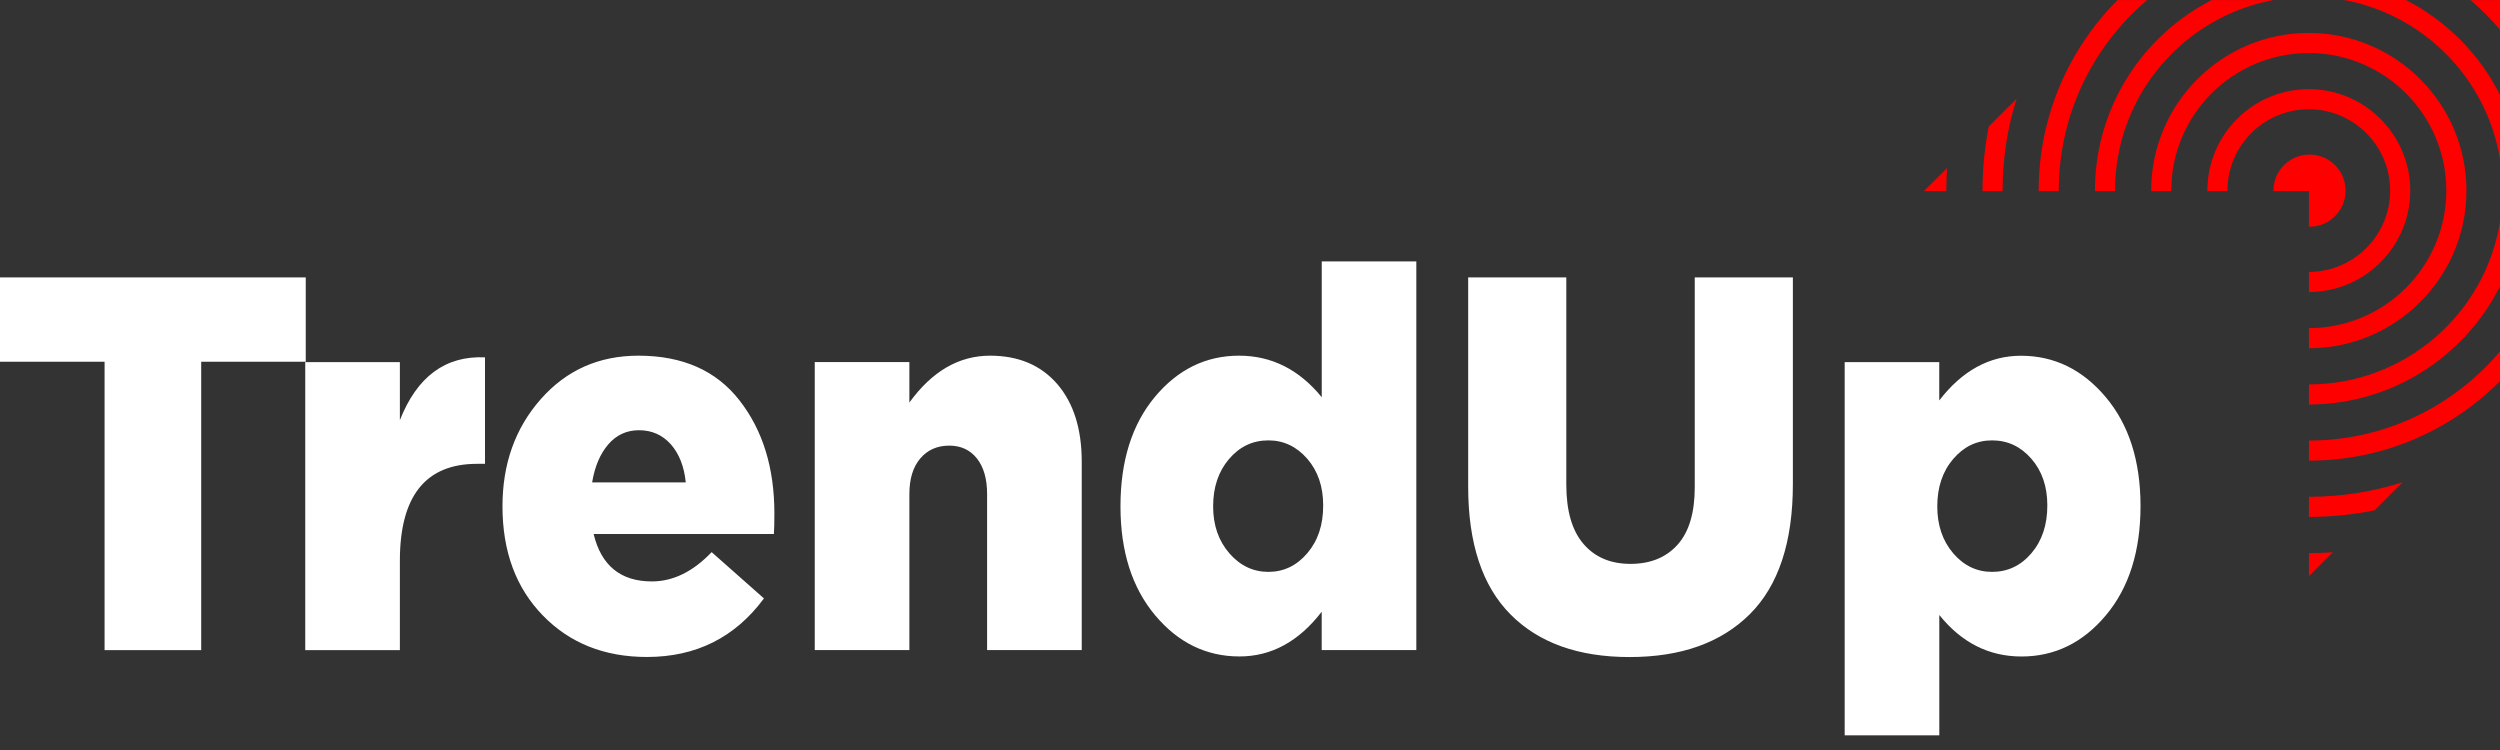
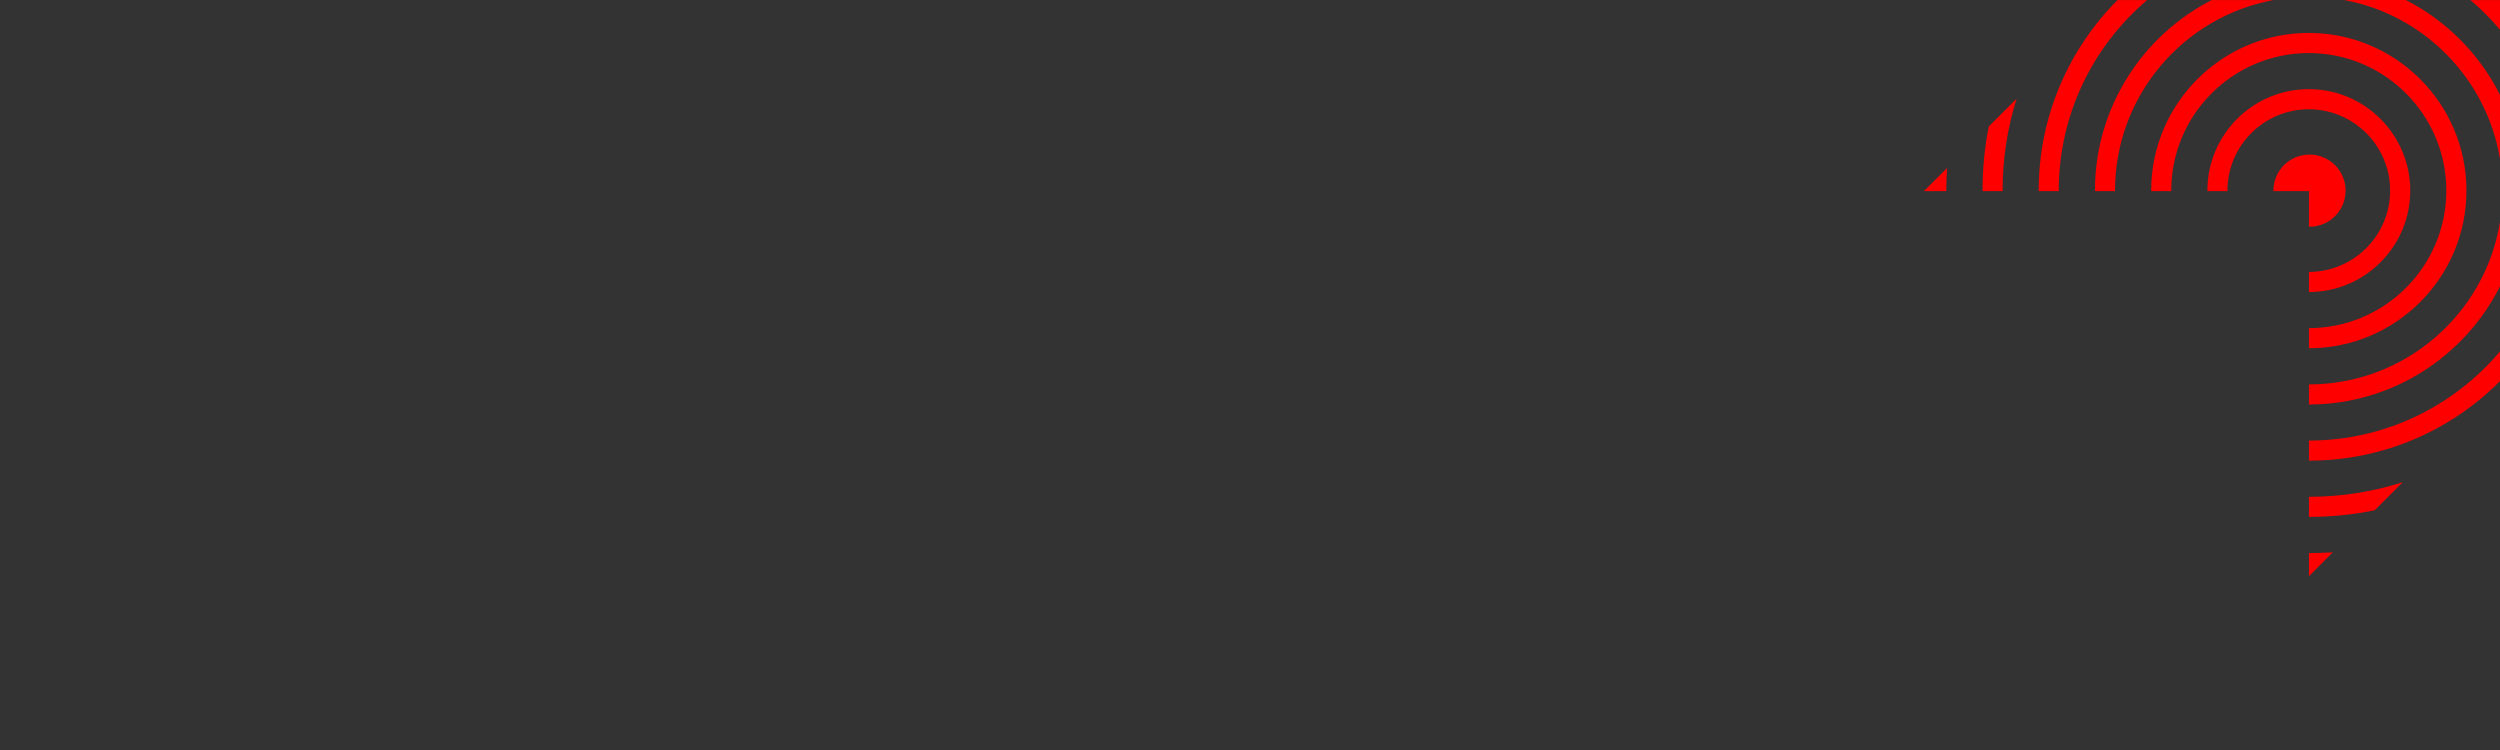
<svg xmlns="http://www.w3.org/2000/svg" width="100" height="30" viewBox="0 0 100 30" fill="none">
  <rect x="0" y="0" width="100" height="30" fill="#333333" stroke="none" />
-   <path d="M12.23 11.097H0V14.469H4.183V26.005H8.048V14.469H12.23V11.097ZM15.995 16.806V14.485H12.21V26.005H15.995V22.428C15.995 19.845 17.023 18.553 19.082 18.553H19.4V14.294C17.822 14.223 16.685 15.058 15.995 16.806ZM25.538 14.227C23.957 14.227 22.657 14.805 21.634 15.963C20.61 17.121 20.099 18.551 20.099 20.253C20.099 22.056 20.636 23.512 21.713 24.618C22.79 25.726 24.176 26.279 25.877 26.279C27.842 26.279 29.403 25.499 30.558 23.937L28.466 22.085C27.723 22.865 26.925 23.257 26.076 23.257C24.826 23.257 24.05 22.624 23.745 21.361H30.956C30.969 21.177 30.975 20.9 30.975 20.53C30.975 18.713 30.511 17.209 29.58 16.016C28.652 14.824 27.305 14.227 25.538 14.227ZM23.685 19.296C23.791 18.656 24.008 18.15 24.333 17.773C24.658 17.398 25.067 17.209 25.558 17.209C26.076 17.209 26.5 17.398 26.834 17.773C27.166 18.15 27.365 18.656 27.431 19.296H23.685ZM39.603 14.227C38.354 14.227 37.279 14.853 36.375 16.102V14.483H32.59V26.002H36.375V19.764C36.375 19.153 36.521 18.678 36.813 18.336C37.105 17.995 37.489 17.825 37.969 17.825C38.434 17.825 38.803 17.995 39.075 18.336C39.347 18.678 39.484 19.153 39.484 19.764V26.002H43.269V18.465C43.269 17.159 42.944 16.125 42.294 15.366C41.64 14.609 40.744 14.227 39.603 14.227ZM52.87 15.889C51.965 14.781 50.864 14.227 49.562 14.227C48.233 14.227 47.112 14.779 46.194 15.877C45.279 16.978 44.819 18.436 44.819 20.253C44.819 22.056 45.281 23.508 46.203 24.608C47.125 25.709 48.251 26.258 49.58 26.258C50.855 26.258 51.95 25.661 52.868 24.47V26.002H56.653V10.457H52.87V15.889ZM52.291 22.13C51.866 22.627 51.346 22.875 50.736 22.875C50.126 22.875 49.604 22.627 49.173 22.13C48.742 21.633 48.525 21.008 48.525 20.256C48.525 19.489 48.737 18.857 49.162 18.36C49.586 17.863 50.11 17.615 50.736 17.615C51.346 17.615 51.864 17.861 52.291 18.351C52.715 18.84 52.927 19.461 52.927 20.213C52.93 20.994 52.717 21.631 52.291 22.13ZM67.79 19.489C67.79 20.511 67.561 21.278 67.103 21.788C66.645 22.299 66.017 22.555 65.221 22.555C64.425 22.555 63.797 22.29 63.34 21.758C62.882 21.225 62.652 20.435 62.652 19.382V11.097H58.727V19.465C58.727 21.736 59.291 23.441 60.421 24.577C61.548 25.713 63.136 26.282 65.181 26.282C67.24 26.282 68.843 25.711 69.993 24.567C71.14 23.424 71.715 21.688 71.715 19.36V11.097H67.79V19.489V19.489ZM84.226 15.88C83.297 14.779 82.167 14.23 80.838 14.23C79.576 14.23 78.488 14.827 77.57 16.018V14.485H73.787V29.412H77.572V24.599C78.461 25.706 79.558 26.26 80.86 26.26C82.189 26.26 83.315 25.711 84.237 24.61C85.159 23.51 85.621 22.051 85.621 20.234C85.619 18.432 85.154 16.98 84.226 15.88ZM81.256 22.13C80.832 22.627 80.305 22.875 79.682 22.875C79.072 22.875 78.552 22.627 78.127 22.13C77.703 21.633 77.491 21.008 77.491 20.256C77.491 19.489 77.703 18.857 78.127 18.36C78.552 17.863 79.069 17.615 79.682 17.615C80.305 17.615 80.829 17.861 81.256 18.351C81.681 18.84 81.893 19.461 81.893 20.213C81.895 20.994 81.681 21.631 81.256 22.13Z" fill="white" />
  <path fill-rule="evenodd" clip-rule="evenodd" d="M76.957 7.644L77.882 6.722C77.864 7.021 77.853 7.32 77.853 7.622C77.853 7.629 77.853 7.635 77.853 7.644H76.957ZM92.358 22.123C92.677 22.123 92.997 22.112 93.312 22.092L92.358 23.048V22.123ZM96.108 19.289L94.988 20.411C94.132 20.586 93.252 20.675 92.358 20.677V19.872C93.651 19.872 94.913 19.672 96.108 19.289ZM92.358 17.623C95.421 17.621 98.166 16.235 100 14.057V15.246C98.044 17.209 95.341 18.426 92.358 18.426V17.623ZM92.358 16.18V15.377C96.201 15.375 99.399 12.561 100 8.884V11.454C98.594 14.25 95.698 16.177 92.358 16.18ZM100 3.794V6.365C99.472 3.149 96.96 0.592 93.764 0H96.235C97.858 0.832 99.182 2.164 100 3.794ZM92.38 6.183C93.179 6.183 93.824 6.83 93.824 7.626C93.824 8.425 93.177 9.07 92.38 9.07C92.374 9.07 92.367 9.07 92.358 9.07V7.646H90.937C90.937 7.64 90.937 7.633 90.937 7.626C90.937 6.828 91.582 6.183 92.38 6.183ZM92.352 3.566C94.589 3.566 96.41 5.387 96.41 7.624C96.41 9.86 94.594 11.678 92.358 11.682V10.877C94.15 10.873 95.605 9.416 95.605 7.624C95.605 5.83 94.146 4.371 92.352 4.371C90.558 4.371 89.098 5.83 89.098 7.624C89.098 7.631 89.098 7.64 89.098 7.646H88.296C88.296 7.64 88.296 7.631 88.296 7.624C88.293 5.387 90.114 3.566 92.352 3.566ZM92.352 1.317C95.829 1.317 98.658 4.147 98.658 7.624C98.658 11.099 95.833 13.927 92.358 13.931V13.126C95.39 13.122 97.853 10.656 97.853 7.624C97.853 4.59 95.385 2.122 92.352 2.122C89.318 2.122 86.85 4.59 86.85 7.624C86.85 7.631 86.85 7.64 86.85 7.646H86.047C86.047 7.64 86.047 7.631 86.047 7.624C86.045 4.147 88.874 1.317 92.352 1.317ZM98.818 0.002H100V1.191C99.641 0.761 99.244 0.364 98.818 0.002ZM84.601 7.624C84.601 7.631 84.601 7.637 84.601 7.646H83.798C83.798 7.64 83.798 7.633 83.798 7.624C83.798 4.304 85.699 1.419 88.471 0.002H90.941C87.338 0.668 84.601 3.832 84.601 7.624ZM85.885 0.002C83.725 1.838 82.35 4.573 82.35 7.624C82.35 7.631 82.35 7.637 82.35 7.646H81.547C81.547 7.64 81.547 7.633 81.547 7.624C81.547 4.653 82.754 1.958 84.701 0.002H85.885ZM80.104 7.624C80.104 7.631 80.104 7.637 80.104 7.646H79.301C79.301 7.64 79.301 7.633 79.301 7.624C79.301 6.753 79.385 5.894 79.551 5.058L80.665 3.947C80.294 5.12 80.104 6.358 80.104 7.624Z" fill="#FF0000" />
</svg>